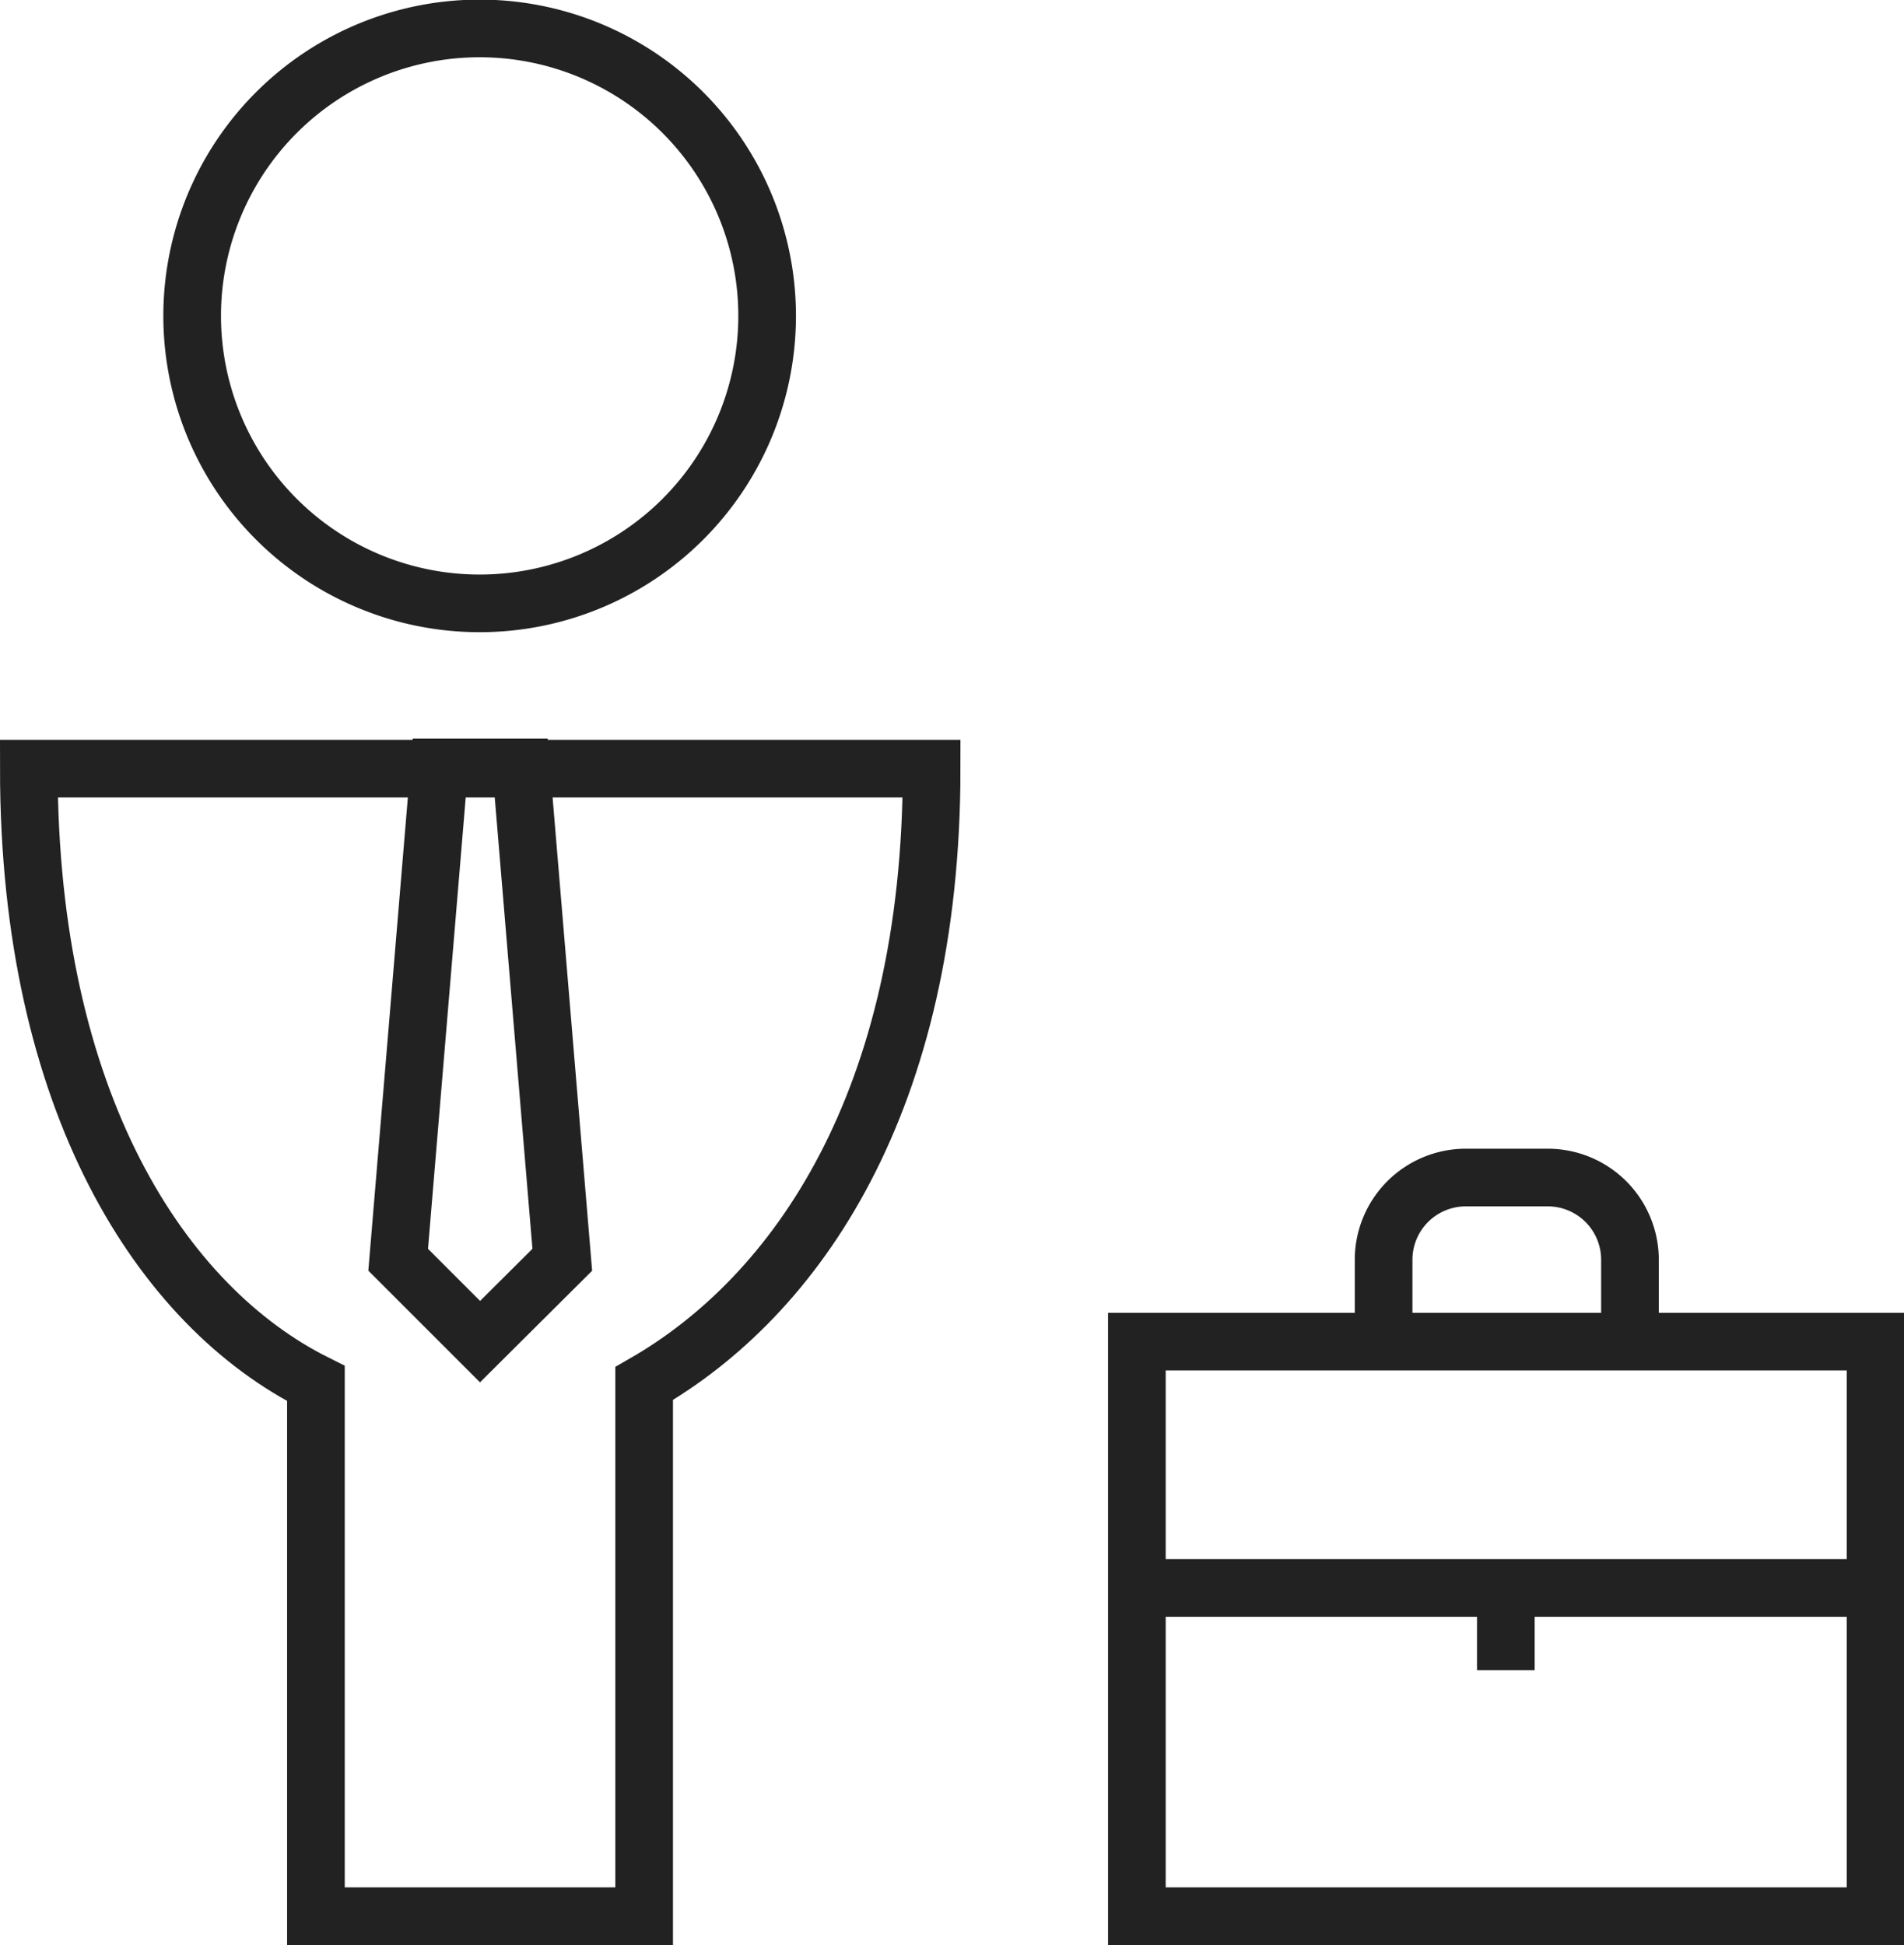
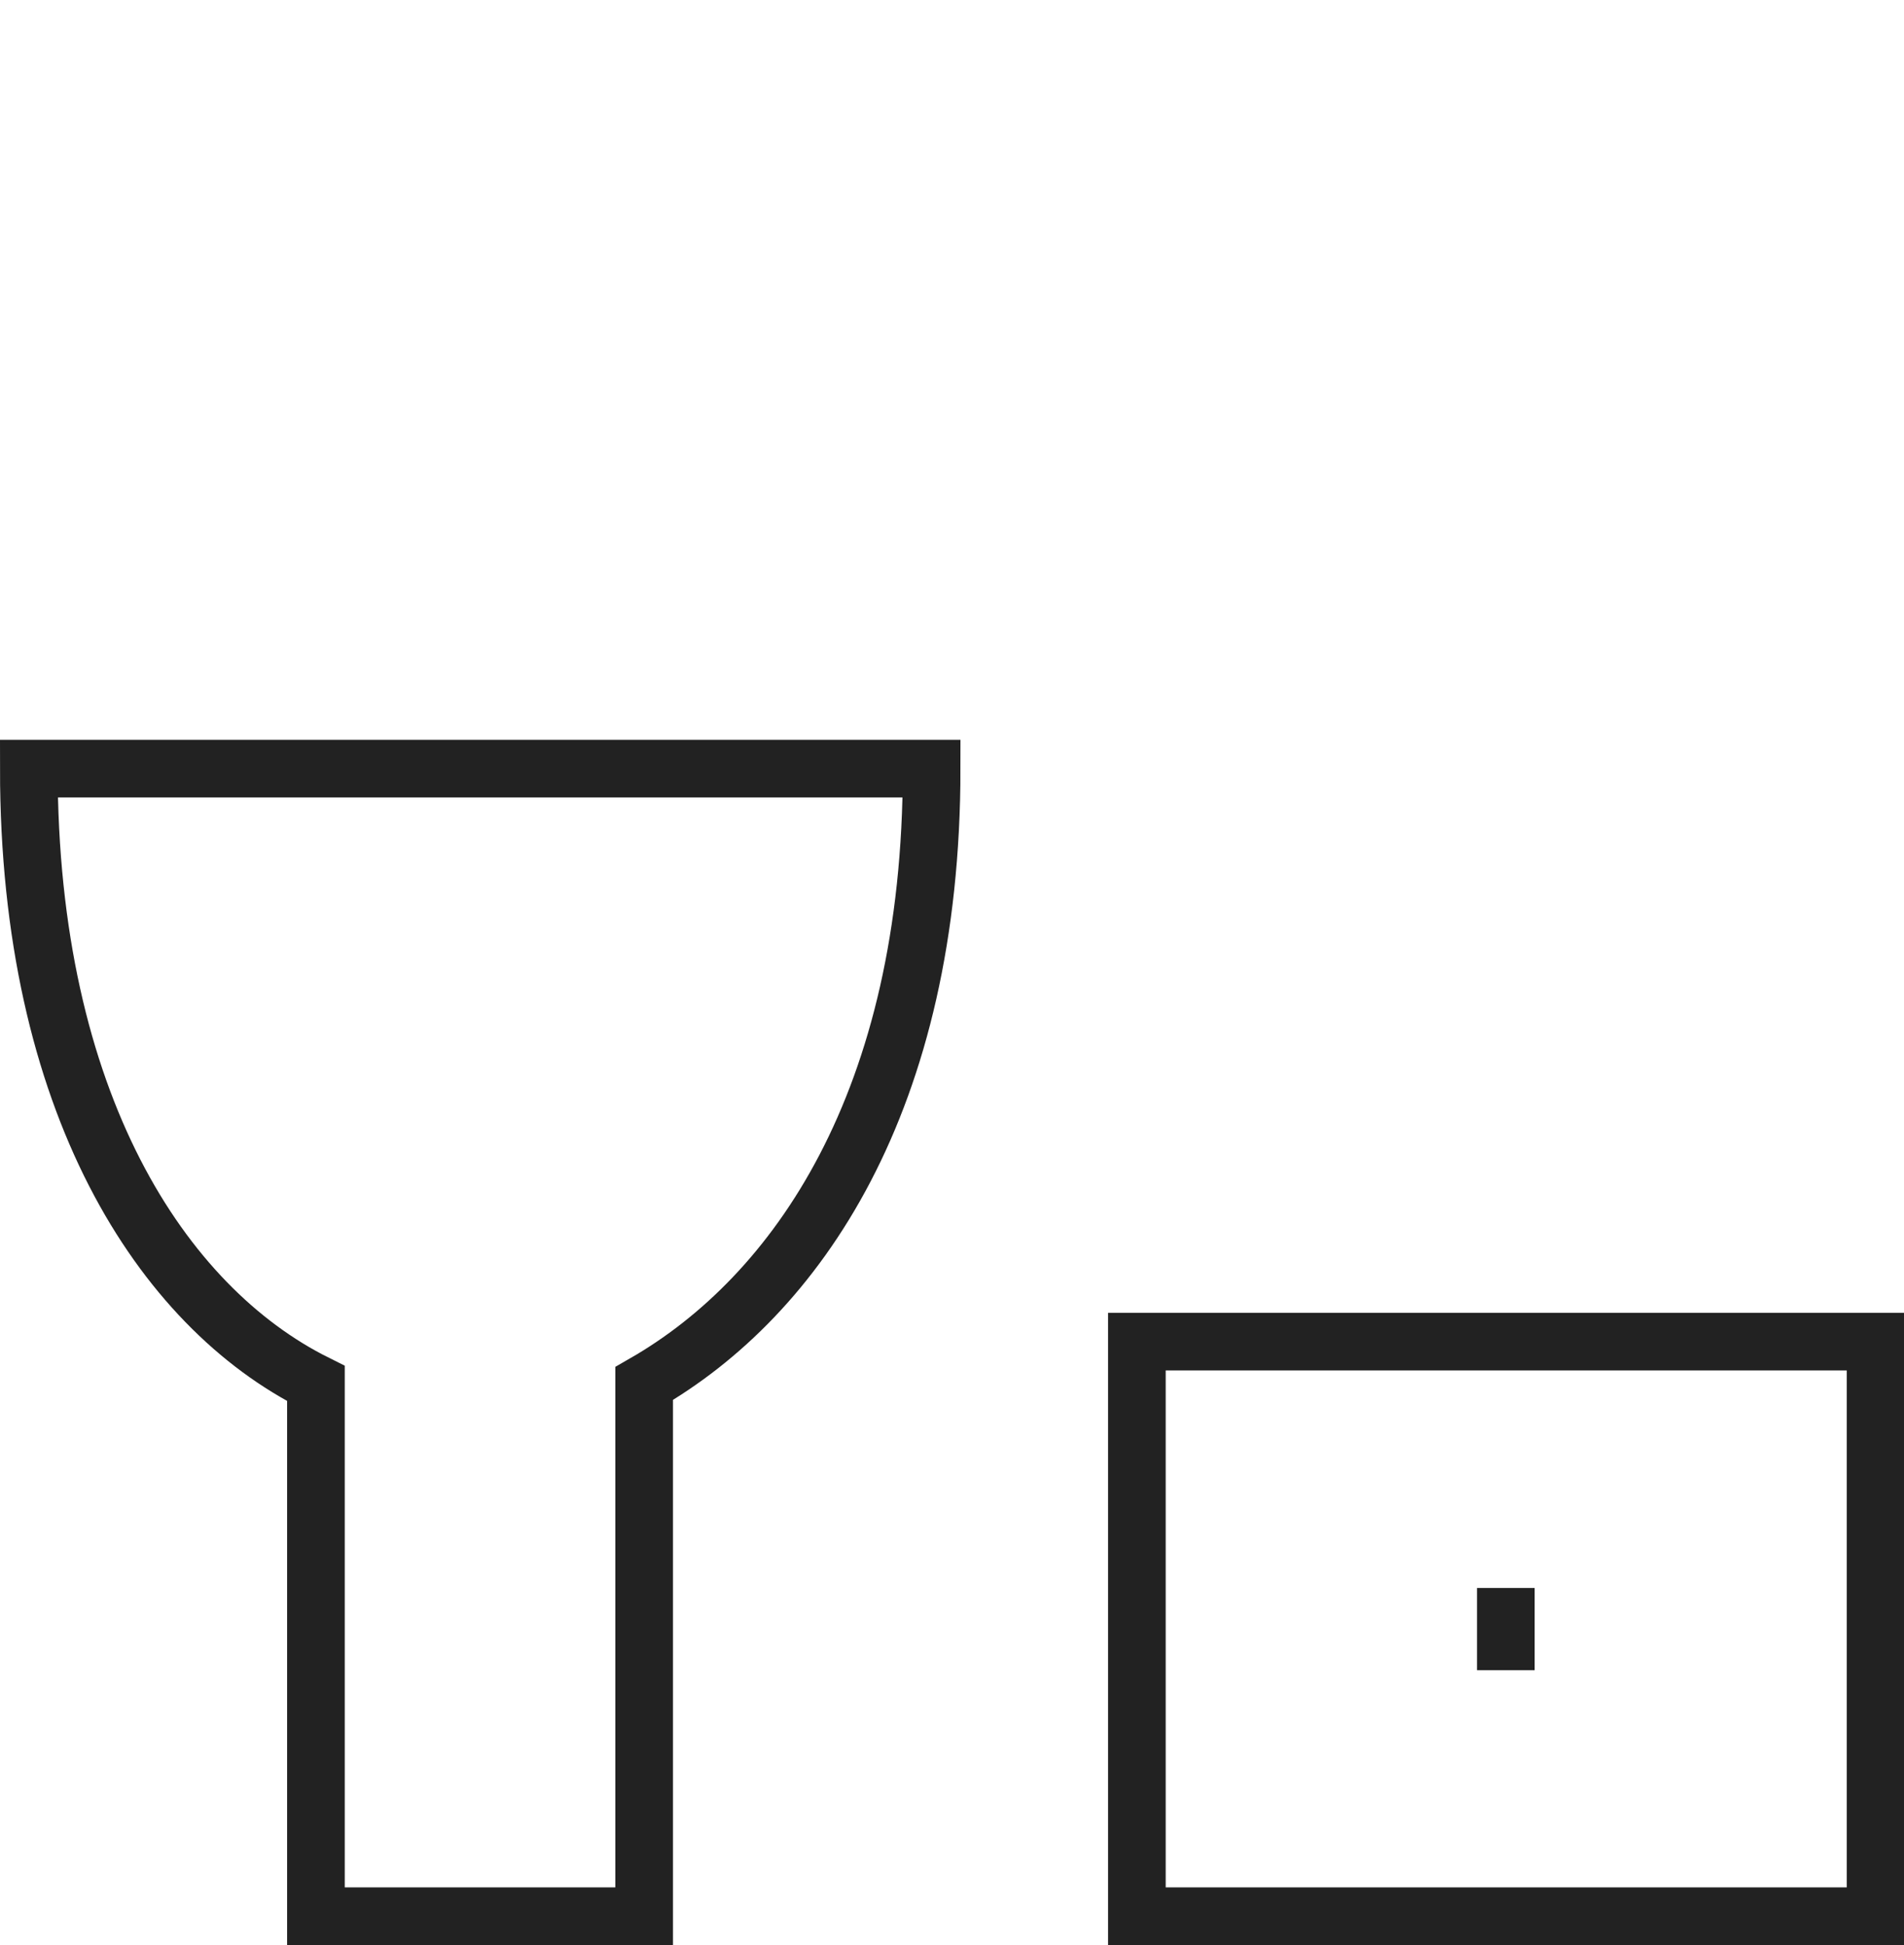
<svg xmlns="http://www.w3.org/2000/svg" width="49.54" height="50.61" viewBox="0 0 49.54 50.61">
  <title>lavora-con-noi_ombraNO</title>
  <g id="Livello_2" data-name="Livello 2">
    <g id="icona_outline" data-name="icona outline">
-       <path d="M12.49,15.7A7.48,7.48,0,1,0,5,8.22,7.48,7.48,0,0,0,12.49,15.7Z" fill="none" stroke="#222" stroke-miterlimit="10" stroke-width="1.5" />
      <path d="M24.24,20H.75c0,8.69,3.46,14,7.47,16V49.86h8.54V36C20.73,33.72,24.24,28.66,24.24,20Z" fill="none" stroke="#222" stroke-miterlimit="10" stroke-width="1.5" />
-       <polygon points="13.56 19.97 11.43 19.97 10.36 32.78 12.49 34.91 14.63 32.78 13.56 19.97 13.56 19.97" fill="none" stroke="#222" stroke-miterlimit="10" stroke-width="1.5" />
      <rect x="29.58" y="34.91" width="19.22" height="14.95" fill="none" stroke="#222" stroke-miterlimit="10" stroke-width="1.5" />
-       <path d="M36,34.91V32.78a2.14,2.14,0,0,1,2.14-2.14h2.13a2.14,2.14,0,0,1,2.14,2.14v2.13" fill="none" stroke="#222" stroke-miterlimit="10" stroke-width="1.5" />
-       <line x1="29.58" y1="41.32" x2="48.79" y2="41.32" fill="none" stroke="#222" stroke-miterlimit="10" stroke-width="1.5" />
      <line x1="39.18" y1="41.32" x2="39.18" y2="43.46" fill="none" stroke="#222" stroke-miterlimit="10" stroke-width="1.5" />
    </g>
  </g>
</svg>